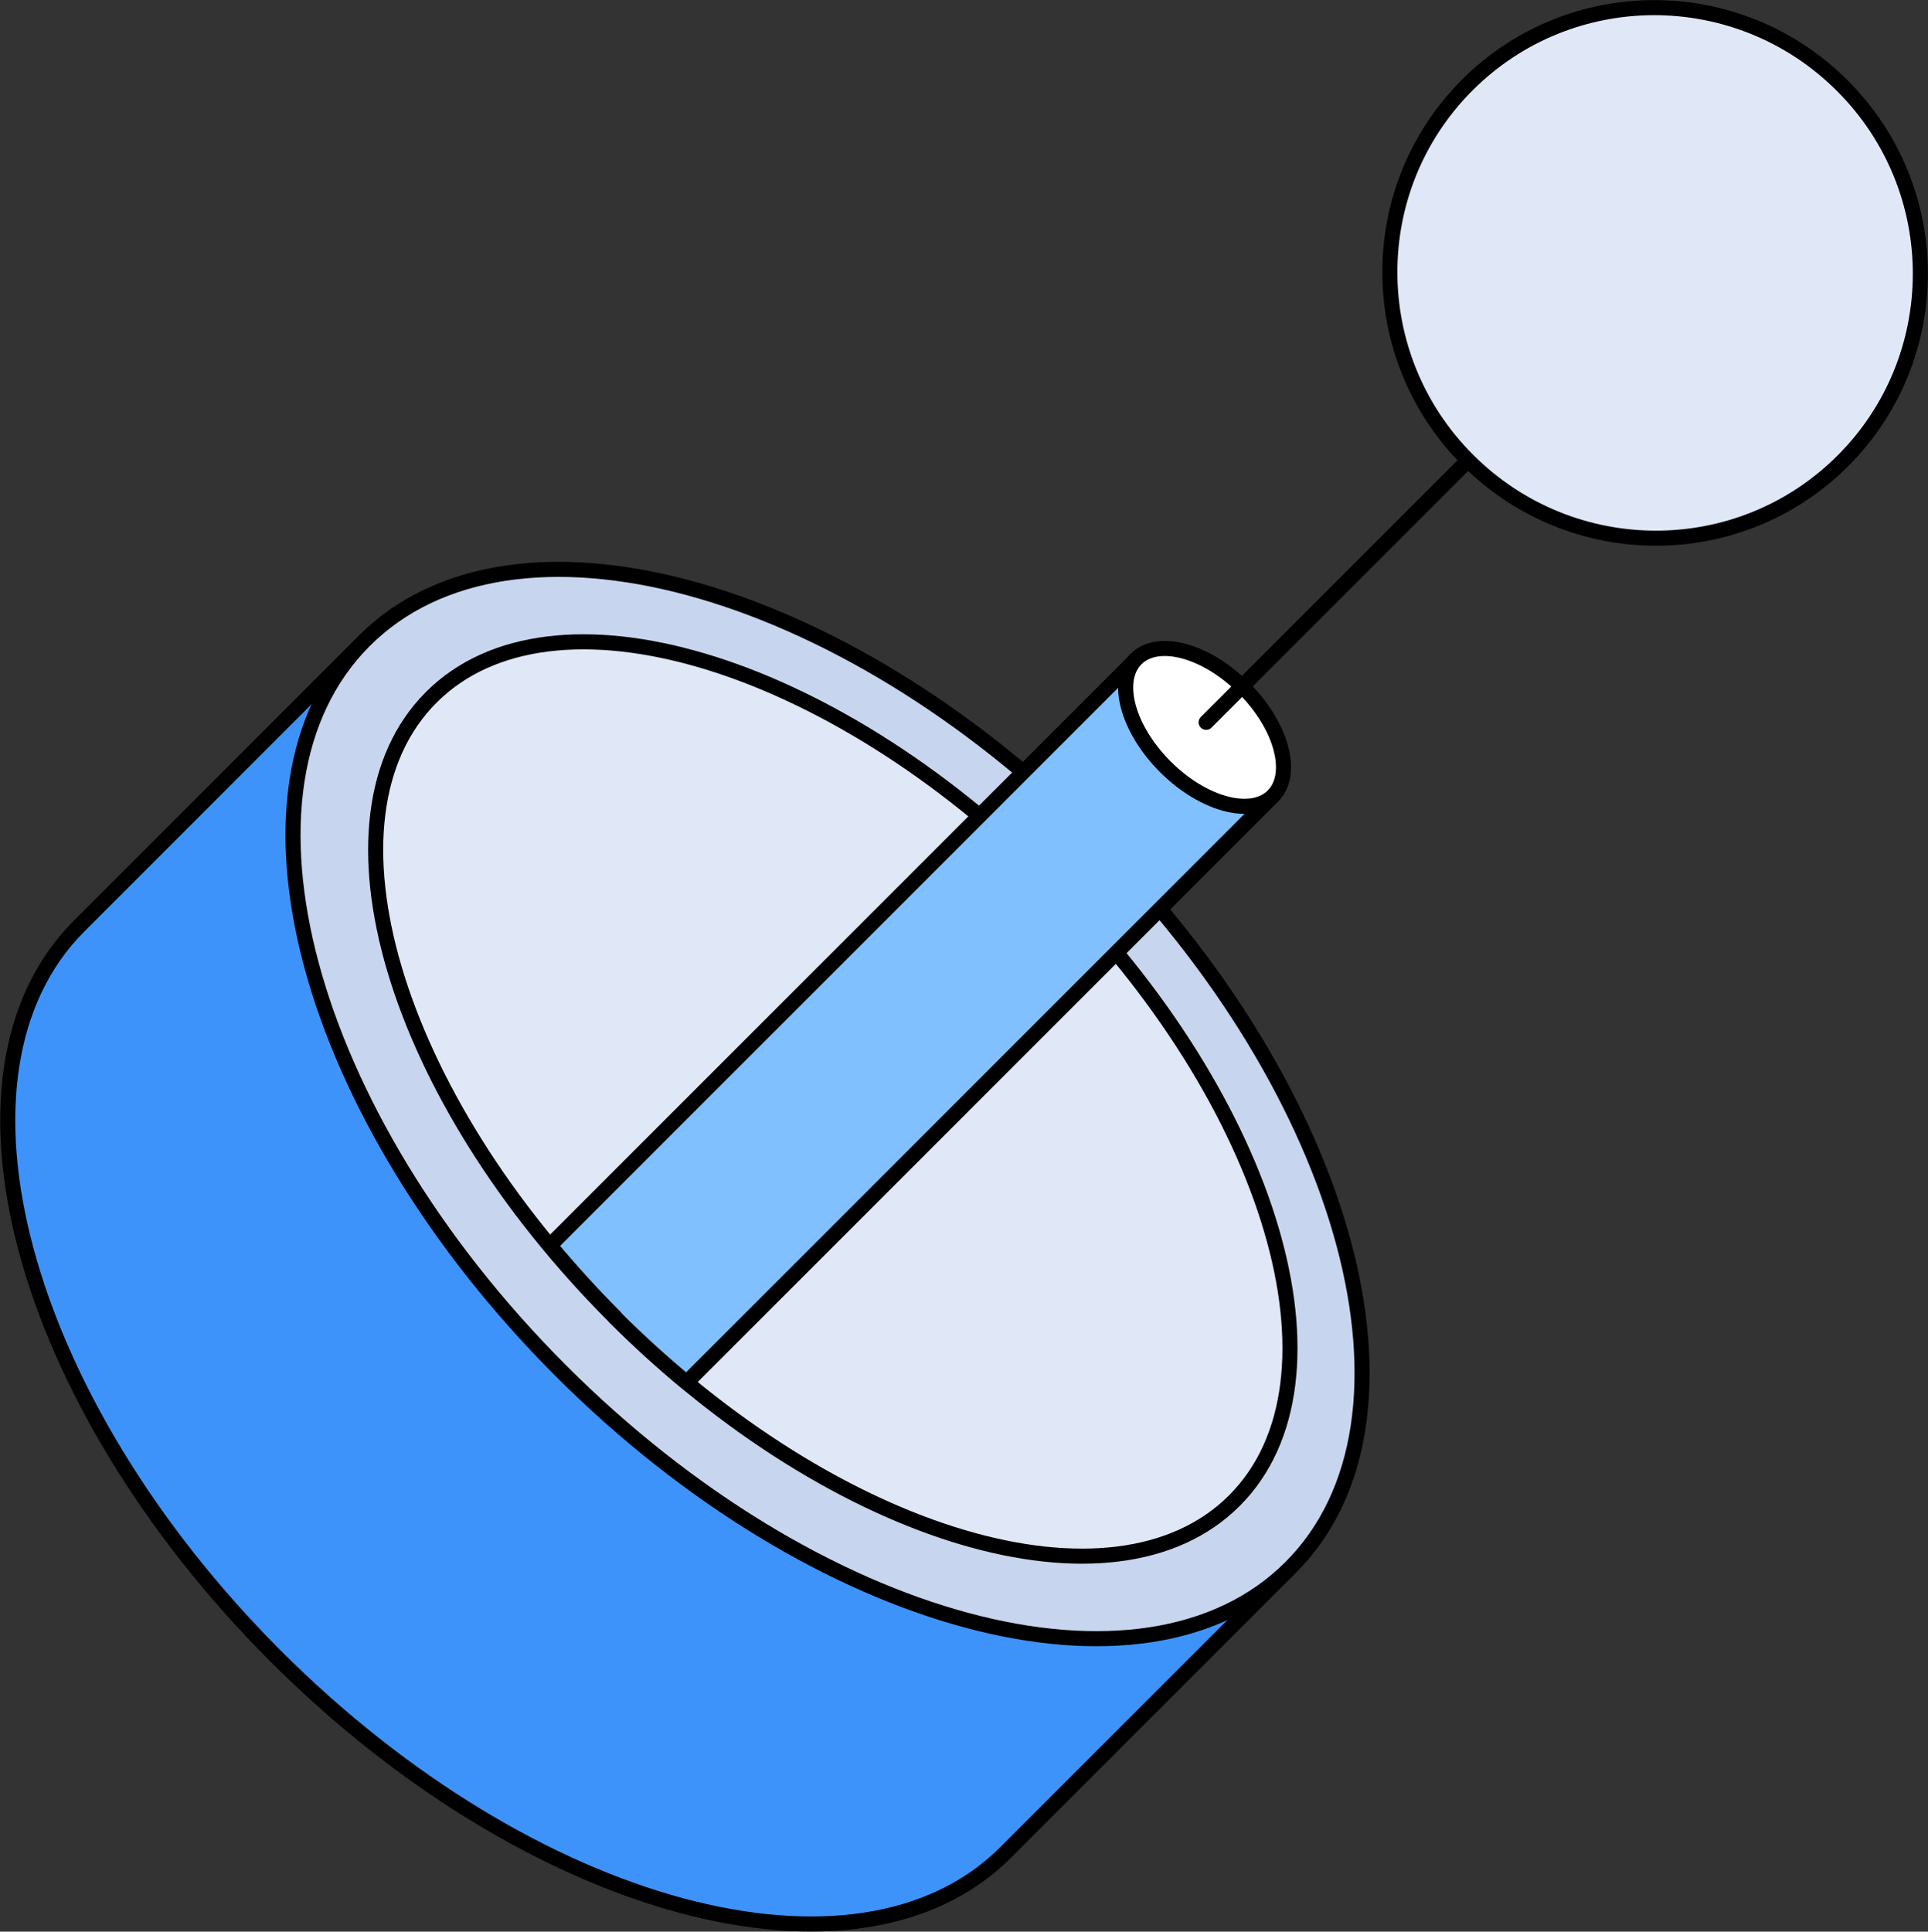
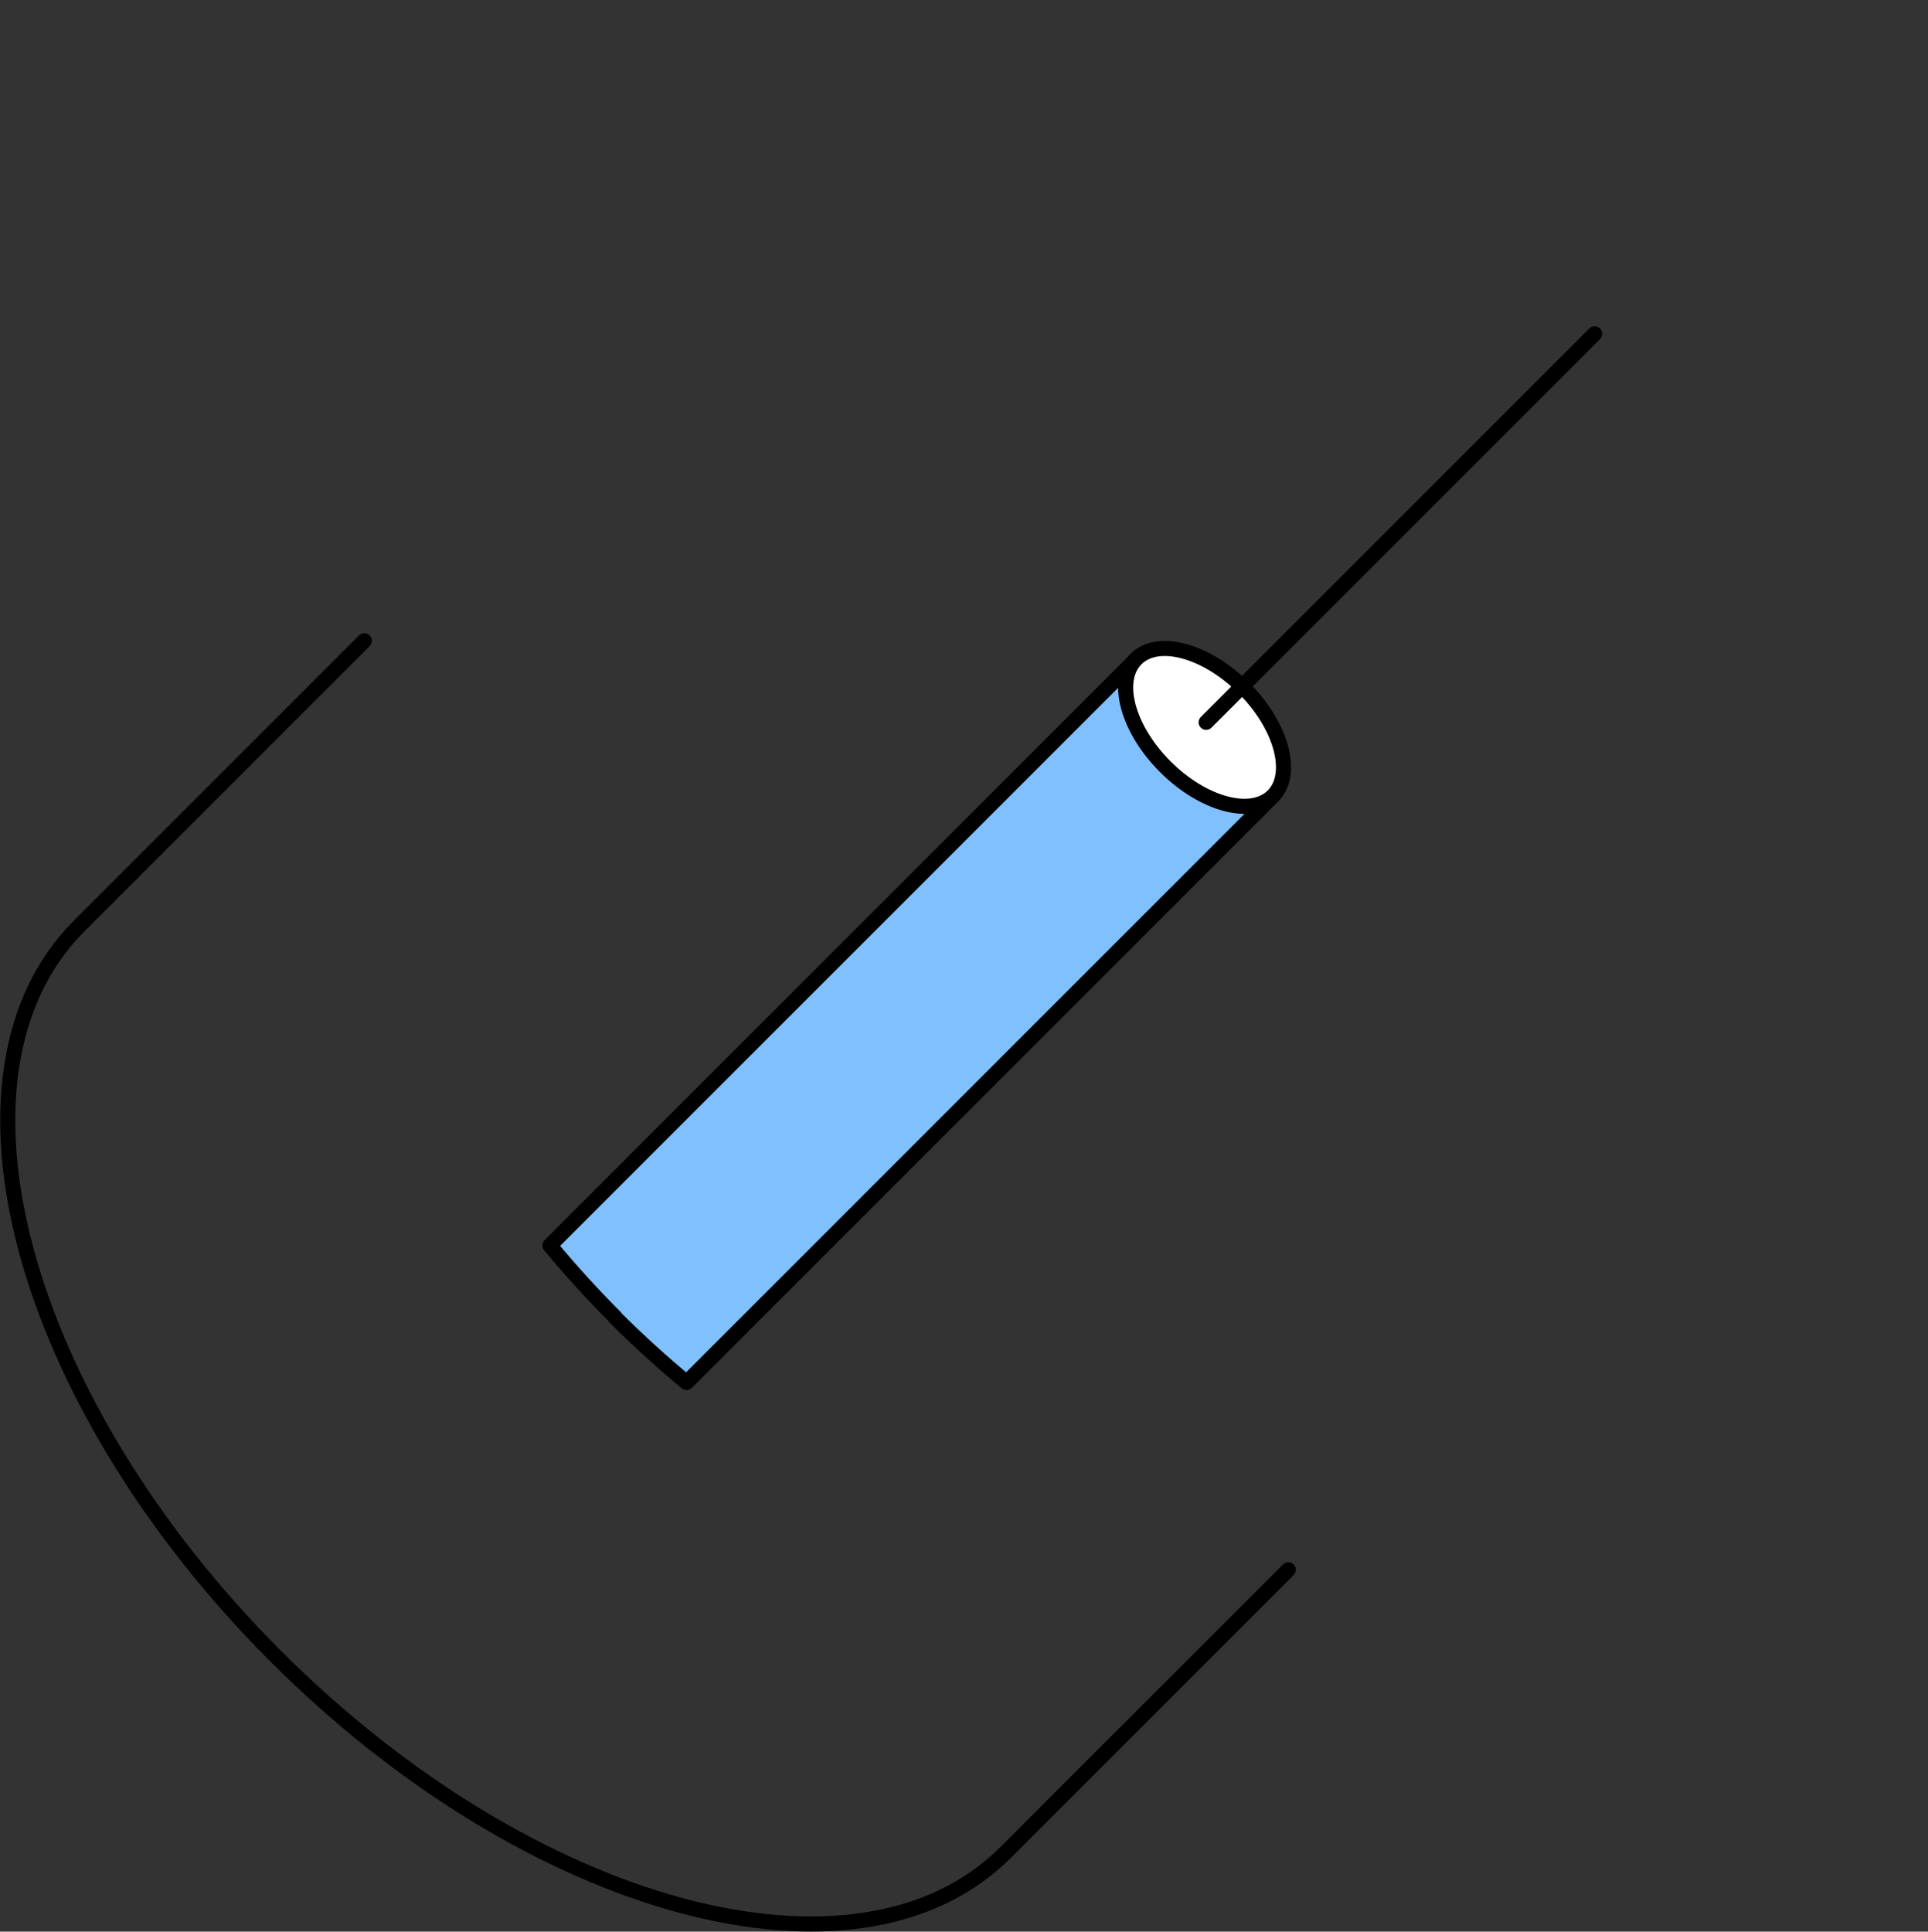
<svg xmlns="http://www.w3.org/2000/svg" id="Layer_2" viewBox="0 0 93.4 93.57">
  <rect x="0" y="0" width="93.4" height="93.57" fill="#333333" stroke="none" />
  <defs>
    <style>
      .cls-1 {
        fill: #80c0ff;
      }

      .cls-1, .cls-2, .cls-3, .cls-4, .cls-5 {
        stroke: #000;
        stroke-linecap: round;
        stroke-linejoin: round;
        stroke-width: .73px;
      }

      .cls-6 {
        fill: #3d93fa;
      }

      .cls-2 {
        fill: none;
      }

      .cls-3 {
        fill: #fff;
      }

      .cls-4 {
        fill: #c7d6ee;
      }

      .cls-5 {
        fill: #e0e8f7;
      }
    </style>
  </defs>
  <g id="Layer_1-2" data-name="Layer_1">
    <g>
-       <path class="cls-6" d="M17.65,31.04l-13.15,13.15-.67.67c-7.13,7.13-2.87,22.96,9.52,35.36,12.39,12.39,28.22,16.66,35.36,9.52l.46-.46,13.24-13.24" />
      <path class="cls-2" d="M17.65,31.04l-13.15,13.15-.67.67c-7.13,7.13-2.87,22.96,9.52,35.36,12.39,12.39,28.22,16.66,35.36,9.52l.46-.46,13.24-13.24" />
-       <path class="cls-4" d="M27.17,66.4c12.39,12.39,28.23,16.66,35.36,9.52,7.13-7.13,2.87-22.96-9.52-35.36-12.39-12.39-28.23-16.66-35.36-9.52-7.13,7.13-2.87,22.96,9.52,35.36Z" />
-       <path class="cls-5" d="M29.78,63.8c10.75,10.75,24.19,14.73,30.02,8.89,5.84-5.84,1.86-19.28-8.89-30.02s-24.19-14.73-30.02-8.89c-5.84,5.84-1.86,19.28,8.89,30.02Z" />
      <path class="cls-1" d="M29.79,63.81c1.13,1.13,2.29,2.18,3.47,3.16l28.42-28.42-6.61-6.65-28.43,28.43c.98,1.18,2.03,2.34,3.16,3.47h0Z" />
      <path class="cls-3" d="M56.45,37.14c1.83,1.83,4.17,2.46,5.22,1.41s.42-3.39-1.41-5.22c-1.83-1.83-4.17-2.46-5.22-1.41-1.05,1.05-.42,3.39,1.41,5.22Z" />
      <path class="cls-2" d="M77.25,16.17l-18.82,18.82" />
-       <path class="cls-5" d="M71.11,22.29c5.03,5.03,13.16,5.04,18.17.03,5.01-5.01,5-13.15-.03-18.17-5.03-5.03-13.16-5.04-18.17-.03-5.01,5.01-5,13.15.03,18.17Z" />
    </g>
  </g>
</svg>